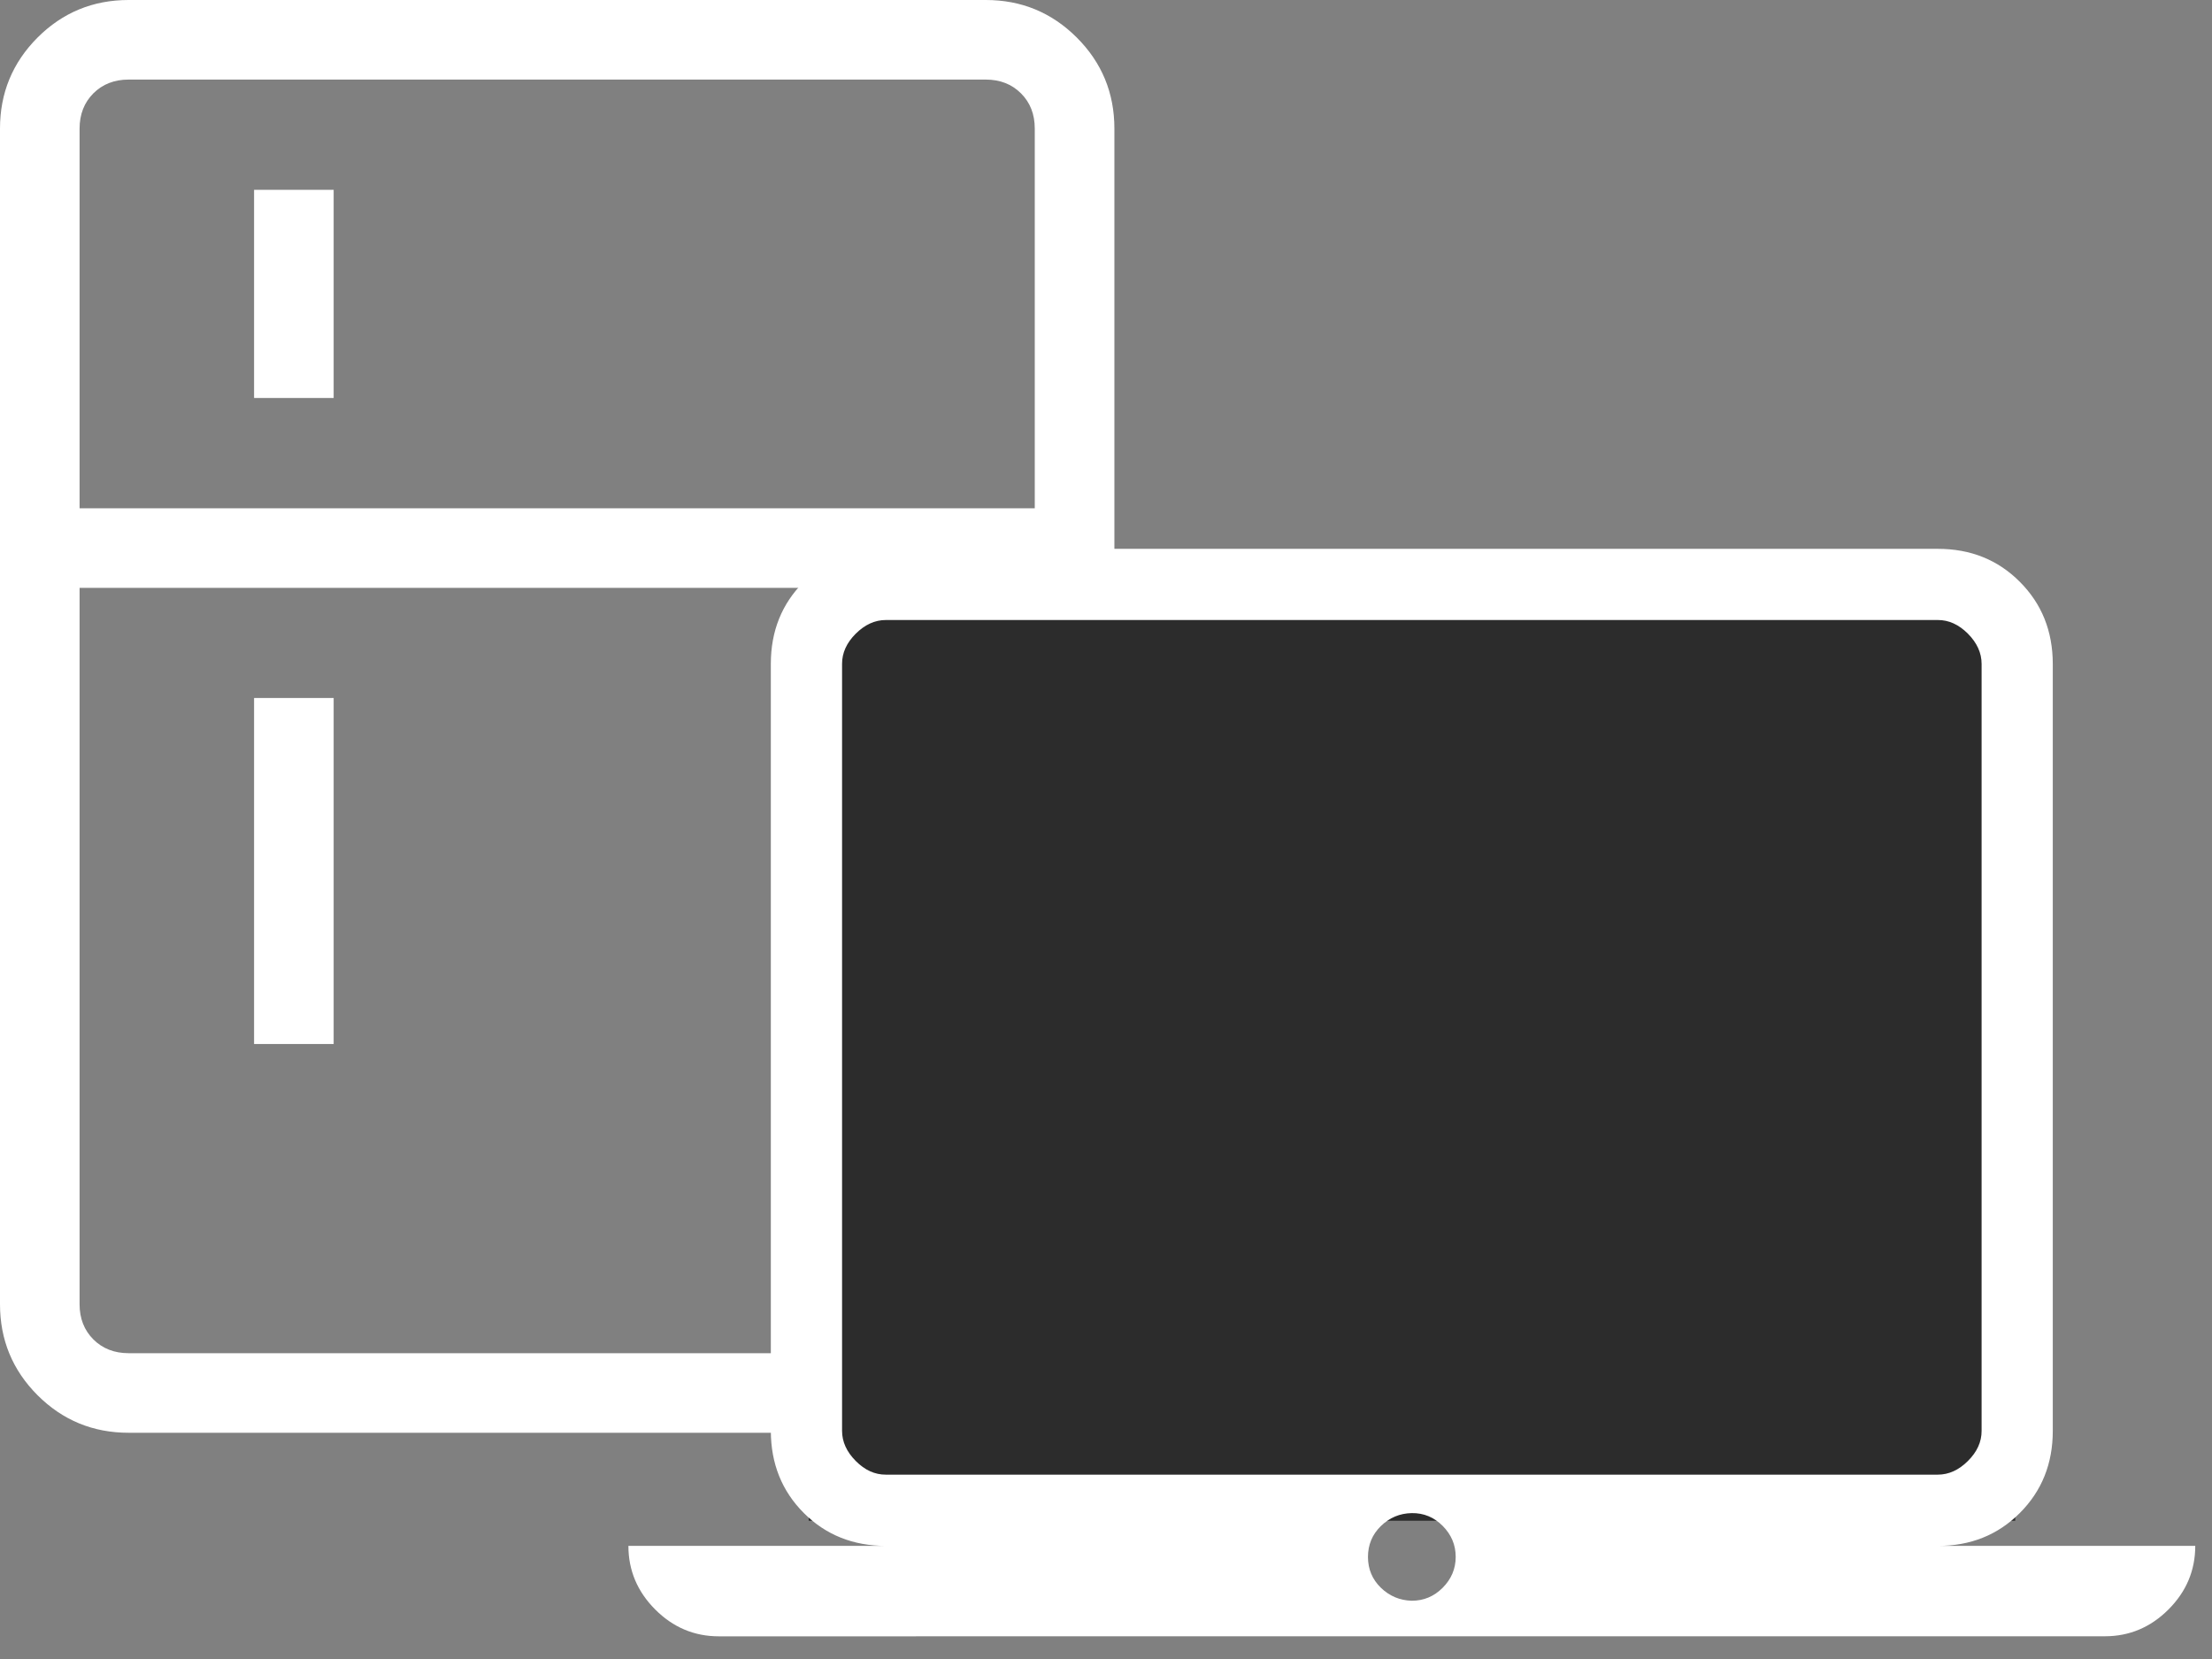
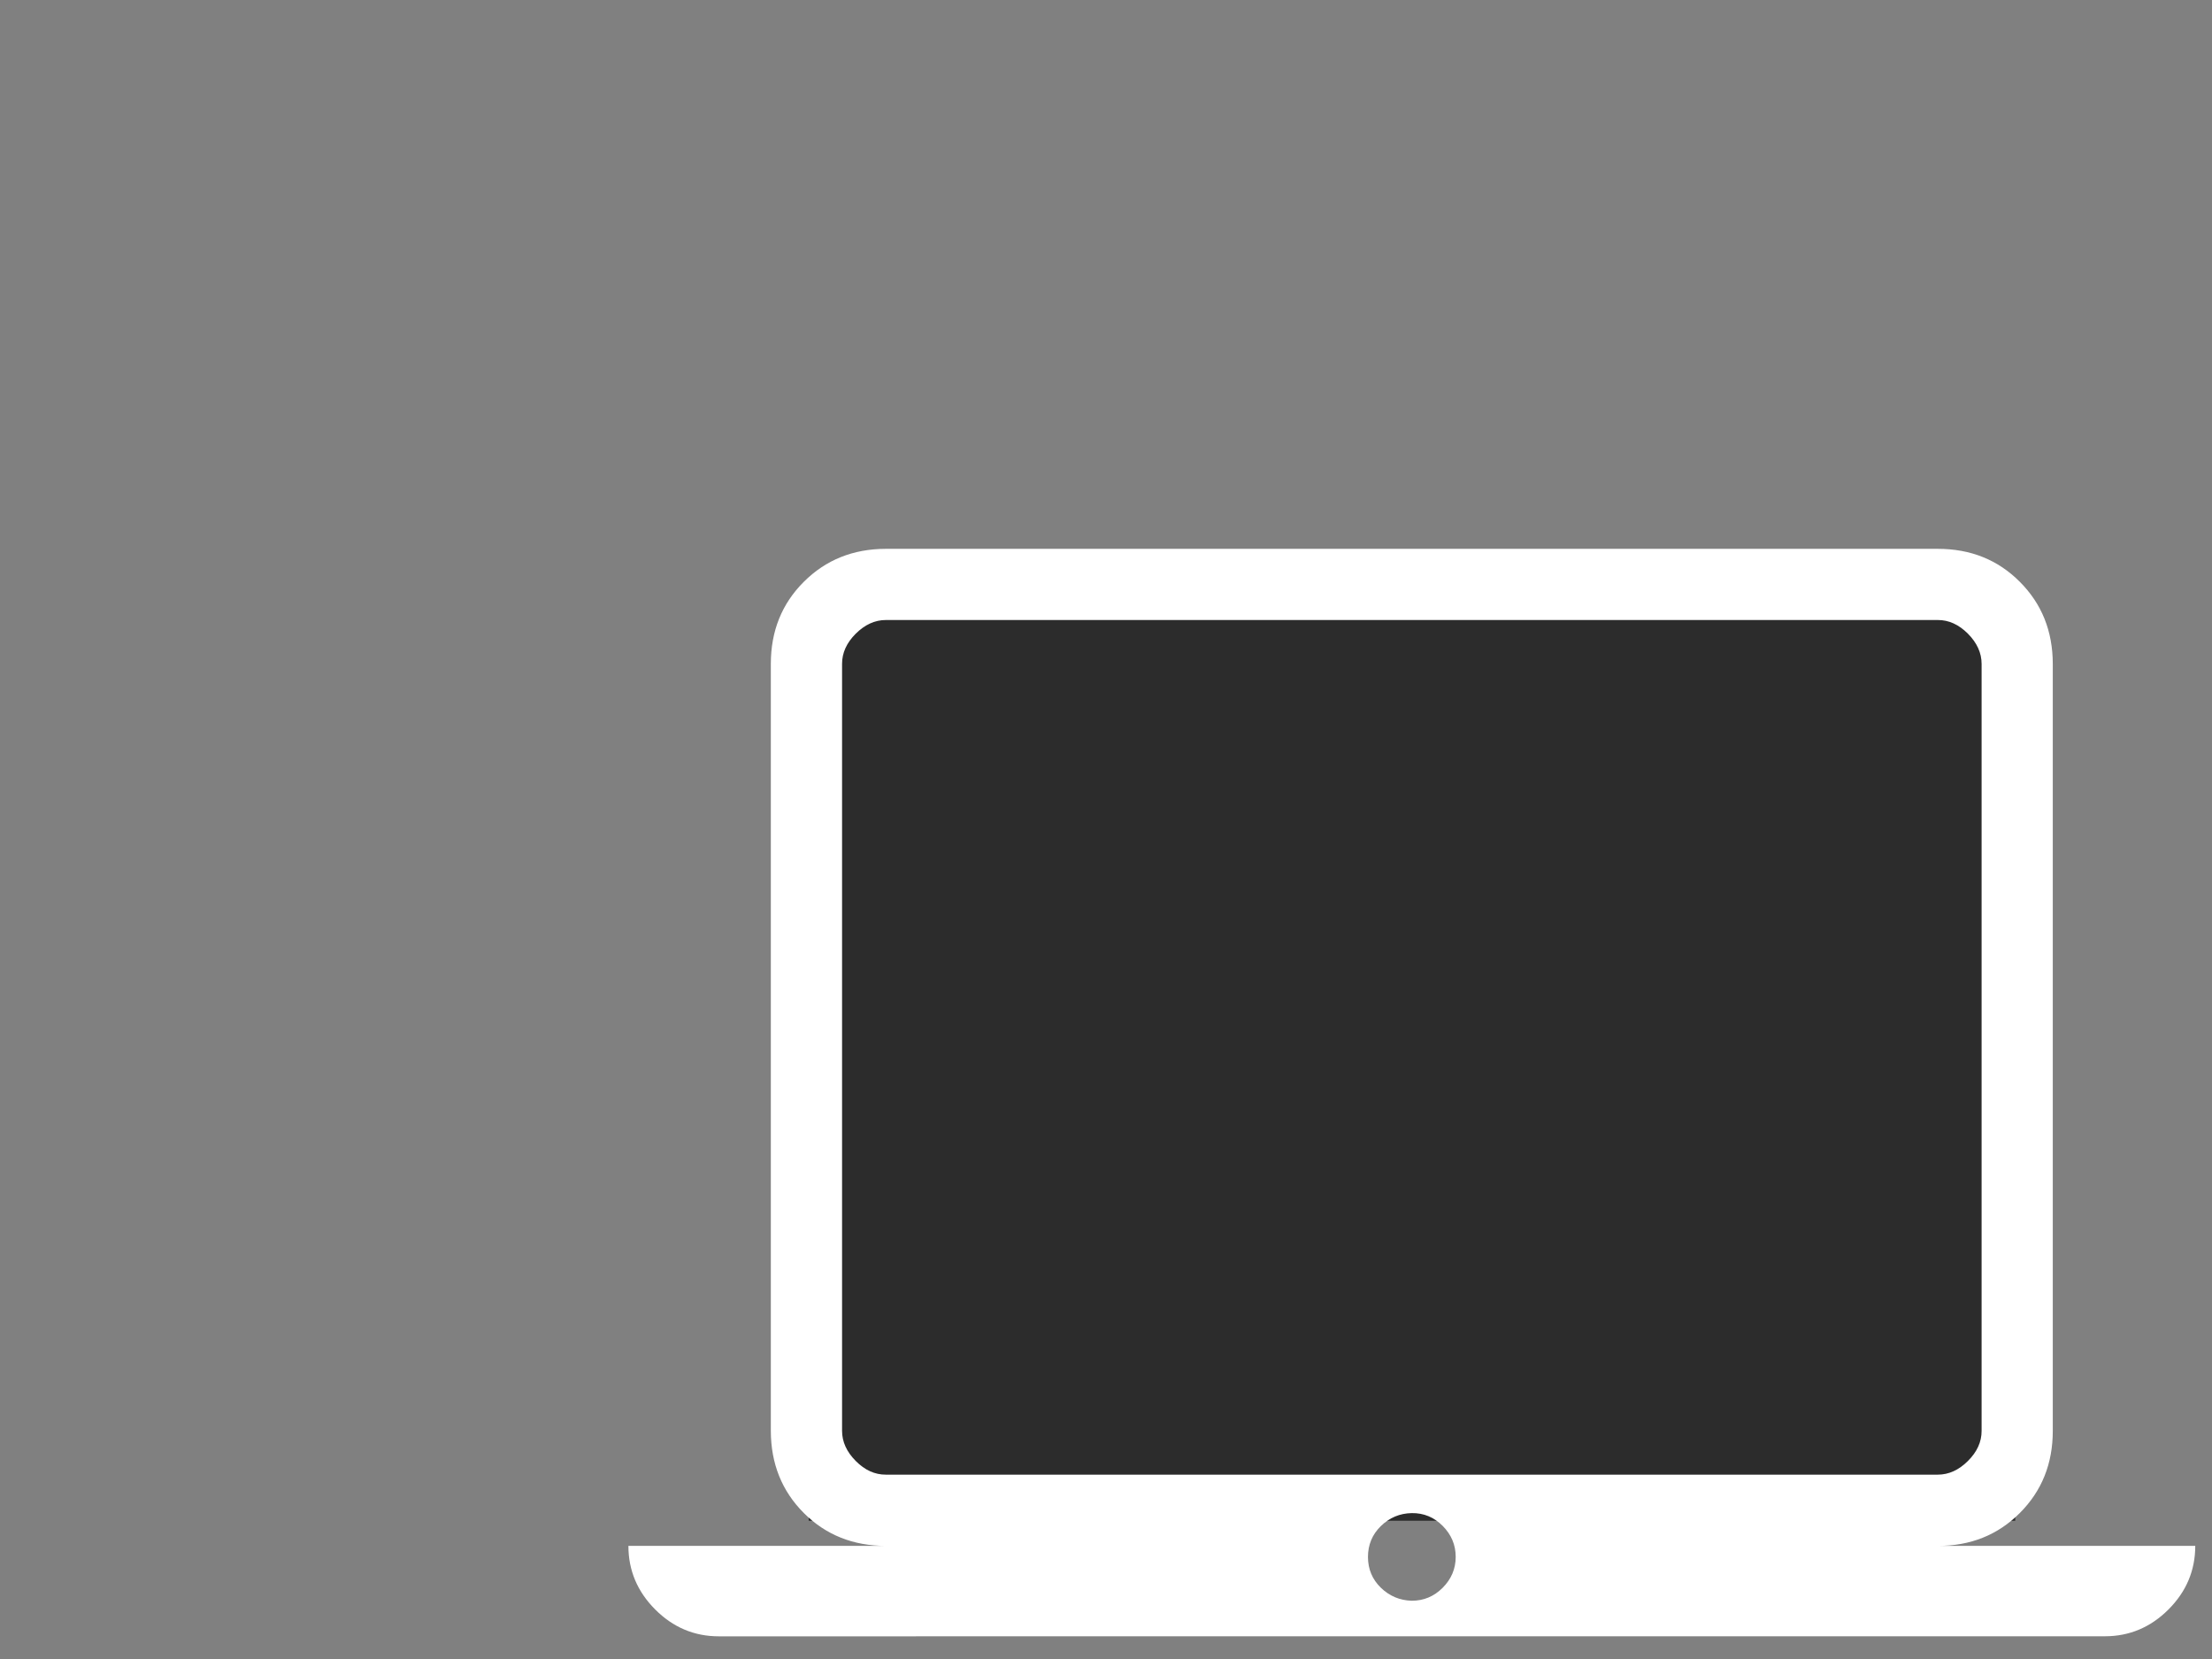
<svg xmlns="http://www.w3.org/2000/svg" width="44" height="33" viewBox="0 0 44 33" fill="none">
  <rect x="0" y="0" width="44" height="33" fill="#808080" stroke="none" />
-   <path d="M5.054 7.917V3.776H6.637V7.917H5.054ZM5.054 20.767V13.884H6.637V20.767H5.054ZM2.559 28.5C1.849 28.5 1.246 28.251 0.747 27.753C0.249 27.254 0 26.651 0 25.943V2.557C0 1.85 0.249 1.247 0.747 0.747C1.246 0.249 1.849 0 2.559 0H19.61C20.317 0 20.92 0.249 21.419 0.747C21.918 1.246 22.167 1.849 22.167 2.559V25.943C22.167 26.65 21.918 27.253 21.419 27.753C20.921 28.251 20.318 28.5 19.61 28.5H2.559ZM2.559 26.917H19.61C19.893 26.917 20.127 26.825 20.309 26.643C20.492 26.46 20.583 26.227 20.583 25.943V11.693H1.583V25.943C1.583 26.227 1.675 26.46 1.857 26.643C2.04 26.825 2.274 26.917 2.559 26.917ZM1.583 10.11H20.583V2.557C20.583 2.273 20.492 2.04 20.309 1.857C20.127 1.675 19.893 1.583 19.61 1.583H2.557C2.273 1.583 2.04 1.675 1.857 1.857C1.675 2.04 1.583 2.274 1.583 2.559V10.11Z" fill="white" />
  <rect x="16.086" y="12.25" width="24" height="18" fill="#2C2C2C" />
  <path d="M14.299 32.549C13.81 32.549 13.388 32.371 13.033 32.015C12.678 31.659 12.5 31.237 12.5 30.75H17.623C16.97 30.75 16.426 30.532 15.989 30.096C15.553 29.659 15.334 29.114 15.333 28.461V13.206C15.333 12.553 15.552 12.009 15.989 11.573C16.427 11.136 16.971 10.918 17.621 10.917H38.545C39.197 10.917 39.741 11.135 40.177 11.573C40.614 12.01 40.832 12.554 40.833 13.206V28.462C40.833 29.114 40.615 29.658 40.177 30.096C39.74 30.533 39.196 30.751 38.545 30.75H43.667C43.667 31.238 43.489 31.66 43.134 32.015C42.779 32.37 42.357 32.548 41.869 32.548L14.299 32.549ZM28.083 31.841C28.321 31.841 28.526 31.755 28.698 31.582C28.87 31.409 28.956 31.204 28.956 30.968C28.956 30.732 28.87 30.527 28.698 30.353C28.526 30.18 28.321 30.095 28.083 30.098C27.845 30.102 27.64 30.188 27.468 30.355C27.297 30.522 27.211 30.727 27.211 30.97C27.211 31.212 27.297 31.417 27.468 31.583C27.64 31.749 27.845 31.835 28.083 31.841ZM17.623 29.333H38.545C38.763 29.333 38.962 29.243 39.145 29.061C39.327 28.88 39.418 28.68 39.417 28.461V13.206C39.417 12.988 39.326 12.788 39.145 12.605C38.963 12.423 38.764 12.332 38.545 12.333H17.621C17.404 12.333 17.204 12.424 17.022 12.605C16.84 12.787 16.749 12.987 16.75 13.206V28.462C16.75 28.679 16.841 28.879 17.022 29.061C17.203 29.244 17.403 29.334 17.621 29.333" fill="white" />
</svg>